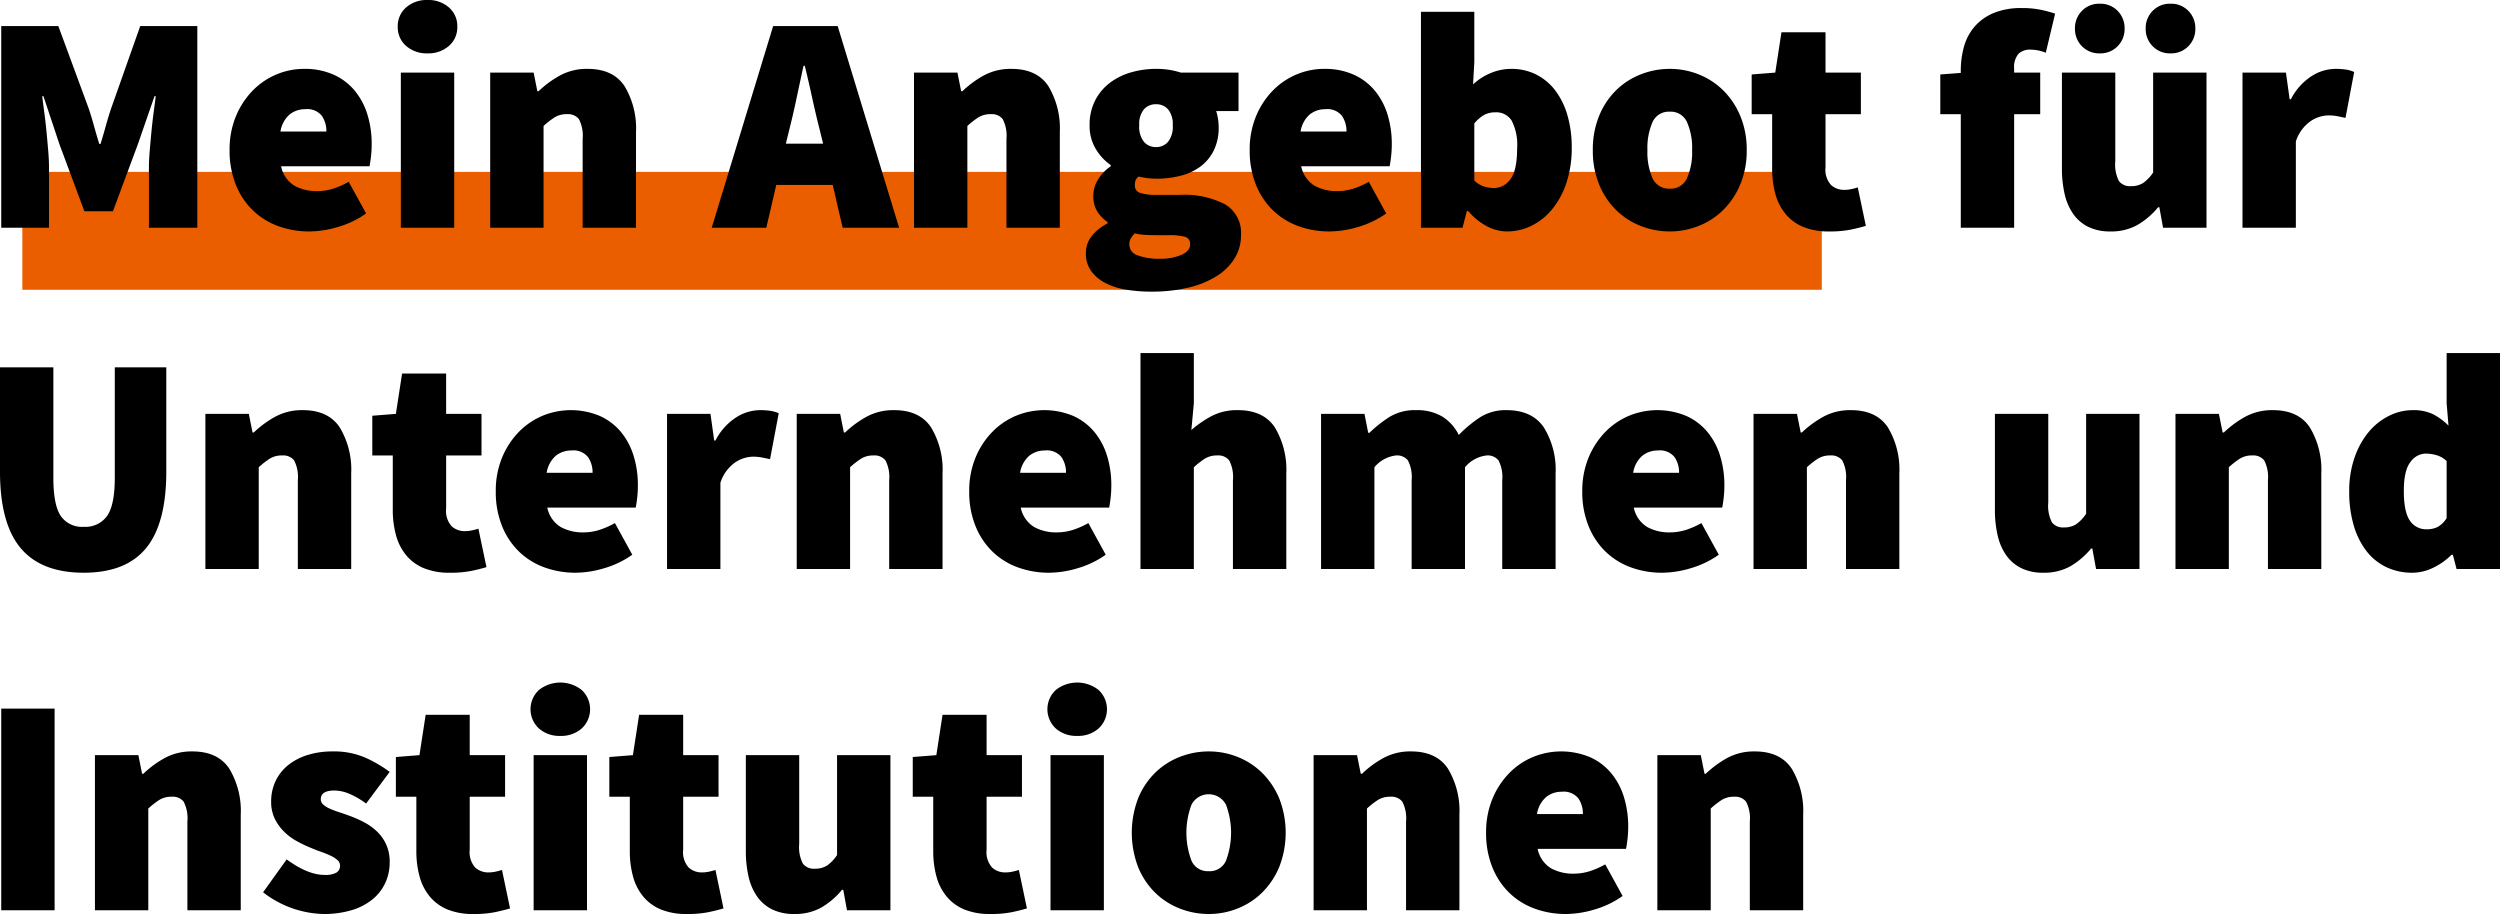
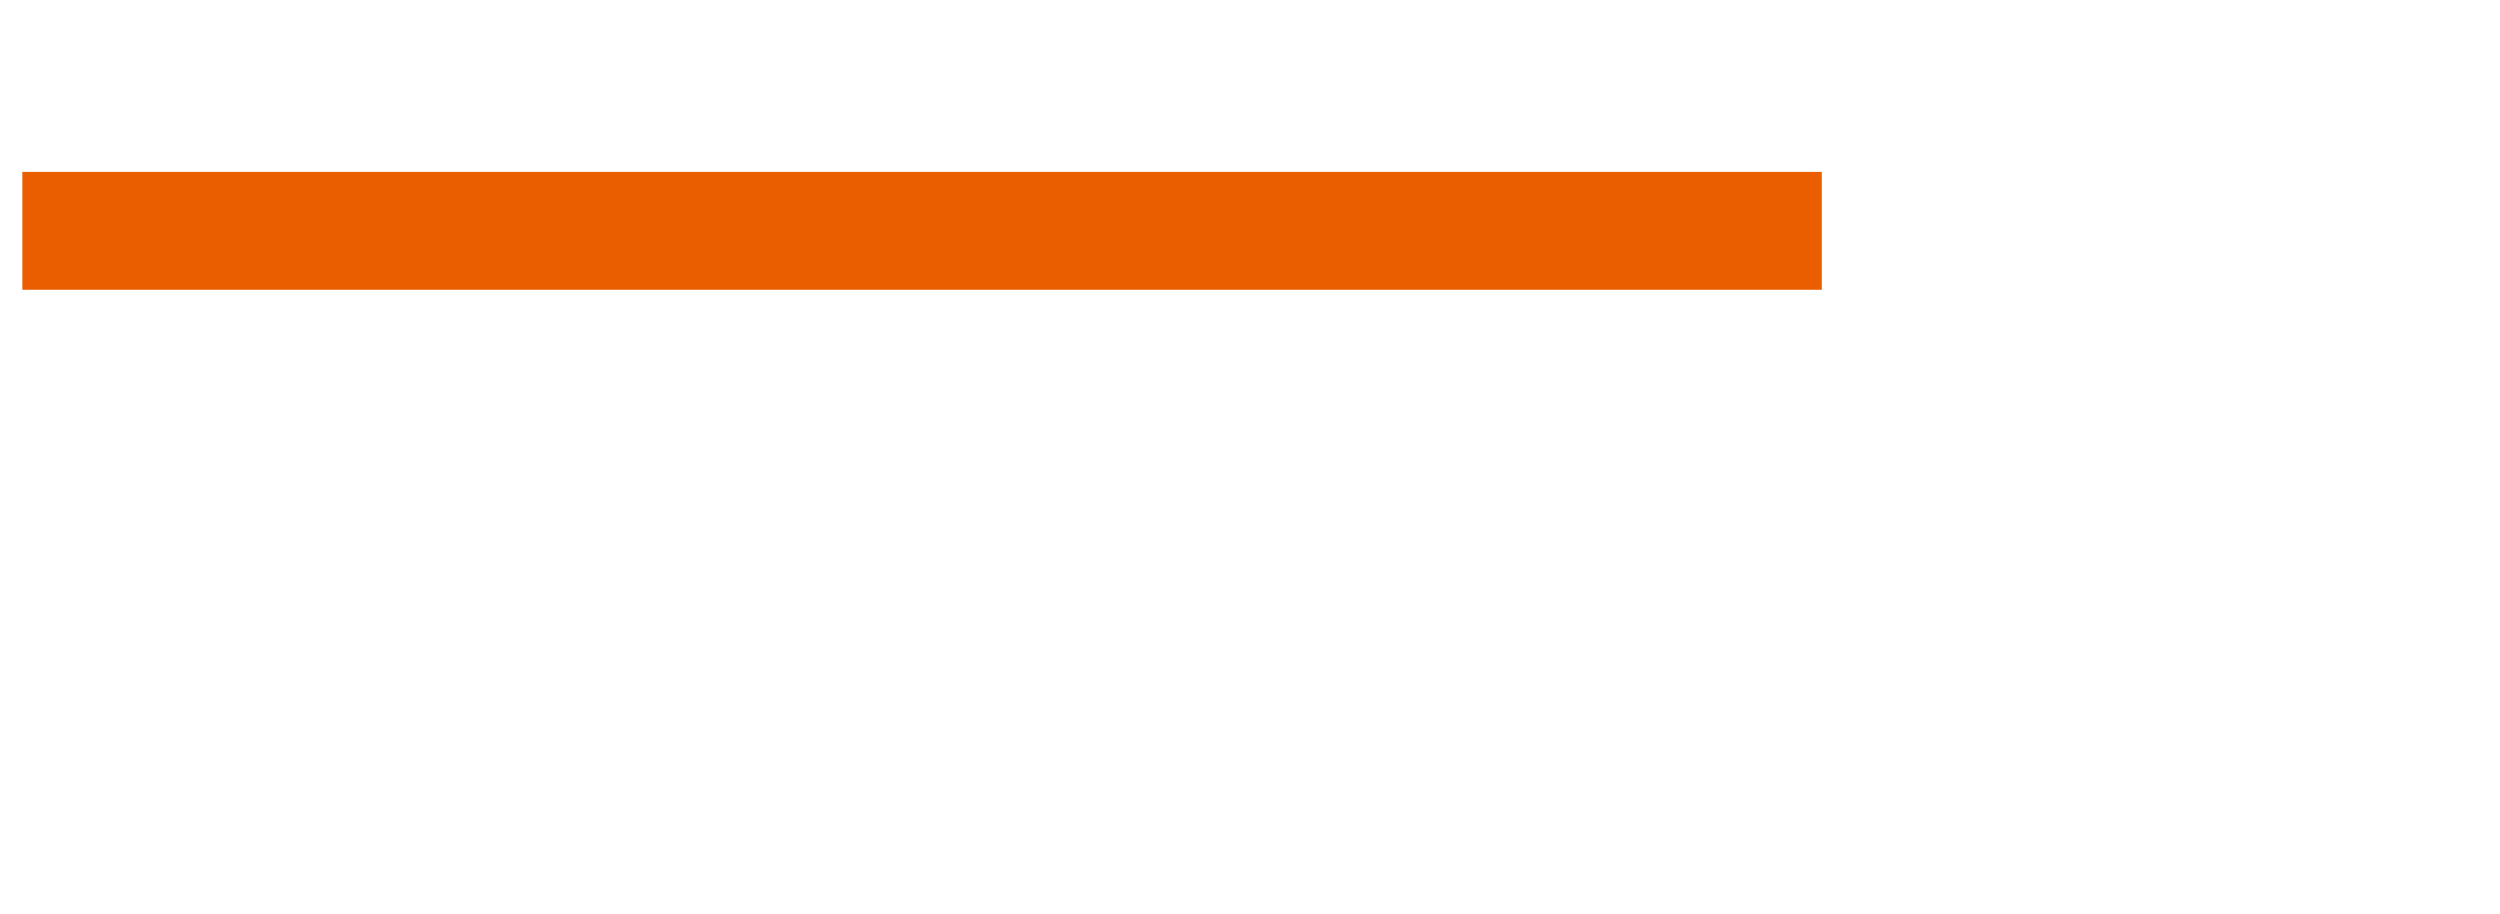
<svg xmlns="http://www.w3.org/2000/svg" width="402.9" height="147.3" viewBox="0 0 402.9 147.3">
  <g id="Gruppe_58" data-name="Gruppe 58" transform="translate(-279.4 -2858.32)">
    <path id="Pfad_107" data-name="Pfad 107" d="M0,0H290V19H0Z" transform="translate(283 2886.02)" fill="#ea5e00" />
-     <path id="Pfad_108" data-name="Pfad 108" d="M3.6,0V-32.5h9.2l4.9,13.3q.45,1.35.85,2.8t.85,2.9h.2q.45-1.45.85-2.9t.85-2.8L26-32.5h9.2V0H27.4V-9.6q0-1.25.125-2.75t.275-3.075q.15-1.575.35-3.075t.35-2.7h-.2l-2.7,7.8-4,10.75H17L13-13.4l-2.6-7.8h-.2q.15,1.2.35,2.7t.35,3.075q.15,1.575.275,3.075T11.3-9.6V0ZM53.3.6a14.5,14.5,0,0,1-5.1-.875,11.568,11.568,0,0,1-4.075-2.55A11.962,11.962,0,0,1,41.4-6.95a14.577,14.577,0,0,1-1-5.55,13.941,13.941,0,0,1,1.025-5.475,13.026,13.026,0,0,1,2.7-4.125,11.633,11.633,0,0,1,3.825-2.6,11.416,11.416,0,0,1,4.45-.9,11.315,11.315,0,0,1,4.8.95,9.455,9.455,0,0,1,3.4,2.6,11.189,11.189,0,0,1,2.025,3.85,15.941,15.941,0,0,1,.675,4.7,17.37,17.37,0,0,1-.125,2.15q-.125,1-.225,1.45H48.7a4.775,4.775,0,0,0,2.15,3.125A7.3,7.3,0,0,0,54.5-5.9a8.578,8.578,0,0,0,2.525-.375A13.455,13.455,0,0,0,59.6-7.4l2.8,5.1A15.152,15.152,0,0,1,57.875-.125,16.358,16.358,0,0,1,53.3.6ZM48.6-15.5H56a4.408,4.408,0,0,0-.725-2.525A3,3,0,0,0,52.6-19.1a3.951,3.951,0,0,0-2.525.85A4.559,4.559,0,0,0,48.6-15.5ZM68,0V-25h8.6V0Zm4.3-28.1a5,5,0,0,1-3.45-1.2,3.956,3.956,0,0,1-1.35-3.1,3.956,3.956,0,0,1,1.35-3.1,5,5,0,0,1,3.45-1.2,5,5,0,0,1,3.45,1.2,3.956,3.956,0,0,1,1.35,3.1,3.956,3.956,0,0,1-1.35,3.1A5,5,0,0,1,72.3-28.1ZM82.4,0V-25h7l.6,3h.2a16.406,16.406,0,0,1,3.425-2.525A9.026,9.026,0,0,1,98.1-25.6q4.1,0,5.95,2.775A13.2,13.2,0,0,1,105.9-15.4V0H97.3V-14.3a5.812,5.812,0,0,0-.6-3.2,2.22,2.22,0,0,0-1.9-.8,3.709,3.709,0,0,0-2,.5A13.394,13.394,0,0,0,91-16.4V0Zm48.2-15.8-.55,2.25h6l-.55-2.25q-.6-2.35-1.2-5.1t-1.2-5.2h-.2q-.55,2.5-1.125,5.225T130.6-15.8ZM118.1,0,128-32.5h10.4L148.3,0h-9.1l-1.6-6.9h-9.1L126.9,0Zm32.6,0V-25h7l.6,3h.2a16.406,16.406,0,0,1,3.425-2.525A9.026,9.026,0,0,1,166.4-25.6q4.1,0,5.95,2.775A13.2,13.2,0,0,1,174.2-15.4V0h-8.6V-14.3a5.811,5.811,0,0,0-.6-3.2,2.22,2.22,0,0,0-1.9-.8,3.709,3.709,0,0,0-2,.5,13.394,13.394,0,0,0-1.8,1.4V0Zm38.2,10.3a24.022,24.022,0,0,1-4.05-.325A11.136,11.136,0,0,1,181.525,8.9a6.464,6.464,0,0,1-2.275-1.925A4.774,4.774,0,0,1,178.4,4.1q0-2.95,3.5-4.8V-.9a6.156,6.156,0,0,1-1.65-1.7,4.7,4.7,0,0,1-.65-2.6,4.9,4.9,0,0,1,.75-2.55A6.976,6.976,0,0,1,182.4-9.9v-.2a8.182,8.182,0,0,1-2.375-2.55A7.145,7.145,0,0,1,179-16.5a8.583,8.583,0,0,1,.9-4.025,8.315,8.315,0,0,1,2.4-2.85,10.42,10.42,0,0,1,3.425-1.675,14.4,14.4,0,0,1,3.975-.55,12.6,12.6,0,0,1,4,.6H203v6.2h-3.6a8.4,8.4,0,0,1,.275,1.15,8.236,8.236,0,0,1,.125,1.45,8.25,8.25,0,0,1-.8,3.775,7.213,7.213,0,0,1-2.15,2.575,9.124,9.124,0,0,1-3.2,1.475,15.836,15.836,0,0,1-3.95.475,12.831,12.831,0,0,1-2.8-.35,1.693,1.693,0,0,0-.5.625,2.562,2.562,0,0,0-.1.825,1.176,1.176,0,0,0,.8,1.175,7.9,7.9,0,0,0,2.7.325h3.75a14.37,14.37,0,0,1,7.275,1.525A5.334,5.334,0,0,1,203.4,1.2a7,7,0,0,1-1.025,3.725,9.018,9.018,0,0,1-2.9,2.875,14.935,14.935,0,0,1-4.55,1.85A25.577,25.577,0,0,1,188.9,10.3Zm.8-23.3a2.478,2.478,0,0,0,1.95-.85,3.931,3.931,0,0,0,.75-2.65,3.742,3.742,0,0,0-.75-2.575,2.513,2.513,0,0,0-1.95-.825,2.513,2.513,0,0,0-1.95.825A3.742,3.742,0,0,0,187-16.5a3.931,3.931,0,0,0,.75,2.65A2.478,2.478,0,0,0,189.7-13Zm.6,18a8.6,8.6,0,0,0,3.5-.625q1.4-.625,1.4-1.675a1.157,1.157,0,0,0-.875-1.25,9.474,9.474,0,0,0-2.475-.25H189.9q-1.5,0-2.275-.075A8.057,8.057,0,0,1,186.3.9a4.05,4.05,0,0,0-.675.85,1.907,1.907,0,0,0-.225.95,1.843,1.843,0,0,0,1.35,1.75A9.558,9.558,0,0,0,190.3,5ZM217.7.6a14.5,14.5,0,0,1-5.1-.875,11.568,11.568,0,0,1-4.075-2.55A11.962,11.962,0,0,1,205.8-6.95a14.577,14.577,0,0,1-1-5.55,13.941,13.941,0,0,1,1.025-5.475,13.025,13.025,0,0,1,2.7-4.125,11.633,11.633,0,0,1,3.825-2.6,11.416,11.416,0,0,1,4.45-.9,11.315,11.315,0,0,1,4.8.95,9.456,9.456,0,0,1,3.4,2.6,11.189,11.189,0,0,1,2.025,3.85,15.941,15.941,0,0,1,.675,4.7,17.371,17.371,0,0,1-.125,2.15q-.125,1-.225,1.45H213.1a4.775,4.775,0,0,0,2.15,3.125,7.3,7.3,0,0,0,3.65.875,8.578,8.578,0,0,0,2.525-.375A13.455,13.455,0,0,0,224-7.4l2.8,5.1a15.152,15.152,0,0,1-4.525,2.175A16.358,16.358,0,0,1,217.7.6ZM213-15.5h7.4a4.408,4.408,0,0,0-.725-2.525A3,3,0,0,0,217-19.1a3.951,3.951,0,0,0-2.525.85A4.559,4.559,0,0,0,213-15.5ZM246.3.6a7.022,7.022,0,0,1-3.25-.825A10.558,10.558,0,0,1,240-2.7h-.2L239.1,0h-6.7V-34.8H241v8.1l-.2,3.6a9.543,9.543,0,0,1,2.9-1.85,8.567,8.567,0,0,1,3.25-.65,8.818,8.818,0,0,1,4,.9,8.858,8.858,0,0,1,3.075,2.55,12.136,12.136,0,0,1,1.975,4,18.17,18.17,0,0,1,.7,5.2,17.6,17.6,0,0,1-.875,5.775,13.294,13.294,0,0,1-2.325,4.25A9.961,9.961,0,0,1,250.175-.3,8.856,8.856,0,0,1,246.3.6Zm-2.1-7a3.236,3.236,0,0,0,2.6-1.4q1.1-1.4,1.1-5a8.505,8.505,0,0,0-.875-4.45A2.92,2.92,0,0,0,244.4-18.6a3.815,3.815,0,0,0-1.775.4A5.661,5.661,0,0,0,241-16.8v9.2a4.073,4.073,0,0,0,1.55.95A5.5,5.5,0,0,0,244.2-6.4Zm28.3,7a12.722,12.722,0,0,1-4.65-.875,11.774,11.774,0,0,1-3.975-2.55,12.258,12.258,0,0,1-2.75-4.125A14.263,14.263,0,0,1,260.1-12.5a14.263,14.263,0,0,1,1.025-5.55,12.258,12.258,0,0,1,2.75-4.125,11.774,11.774,0,0,1,3.975-2.55,12.722,12.722,0,0,1,4.65-.875,12.527,12.527,0,0,1,4.625.875,11.835,11.835,0,0,1,3.95,2.55,12.565,12.565,0,0,1,2.775,4.125,13.965,13.965,0,0,1,1.05,5.55,13.965,13.965,0,0,1-1.05,5.55,12.565,12.565,0,0,1-2.775,4.125,11.835,11.835,0,0,1-3.95,2.55A12.527,12.527,0,0,1,272.5.6Zm0-6.9a2.858,2.858,0,0,0,2.775-1.675A10.353,10.353,0,0,0,276.1-12.5a10.353,10.353,0,0,0-.825-4.525A2.858,2.858,0,0,0,272.5-18.7a2.858,2.858,0,0,0-2.775,1.675A10.353,10.353,0,0,0,268.9-12.5a10.353,10.353,0,0,0,.825,4.525A2.858,2.858,0,0,0,272.5-6.3ZM298.2.6a10.763,10.763,0,0,1-4.175-.725,7.344,7.344,0,0,1-2.85-2.075,8.576,8.576,0,0,1-1.65-3.225A15.47,15.47,0,0,1,289-9.6v-8.7h-3.3v-6.4l3.8-.3,1-6.5h7.1V-25h5.7v6.7h-5.7v8.55a3.683,3.683,0,0,0,.9,2.875,3.119,3.119,0,0,0,2.1.775,5.515,5.515,0,0,0,1.175-.125A9.938,9.938,0,0,0,302.8-6.5l1.3,6.2q-1,.3-2.4.6A17.09,17.09,0,0,1,298.2.6ZM319.4,0V-18.3h-3.3v-6.4l3.3-.25v-.35a14.412,14.412,0,0,1,.5-3.825,8.4,8.4,0,0,1,1.675-3.225,8.228,8.228,0,0,1,3.05-2.225A11.626,11.626,0,0,1,329.3-35.4a14.378,14.378,0,0,1,3.1.3,19.56,19.56,0,0,1,2.2.6l-1.5,6.3a6.367,6.367,0,0,0-1.25-.375,6.619,6.619,0,0,0-1.25-.125,2.622,2.622,0,0,0-1.9.675A3.319,3.319,0,0,0,328-25.6v.6h4.2v6.7H328V0Zm24.1.6a7.918,7.918,0,0,1-3.525-.725,6.424,6.424,0,0,1-2.425-2.05,9.059,9.059,0,0,1-1.4-3.2A18.152,18.152,0,0,1,335.7-9.6V-25h8.6v14.3a5.812,5.812,0,0,0,.6,3.2,2.22,2.22,0,0,0,1.9.8,3.58,3.58,0,0,0,1.975-.5A6.4,6.4,0,0,0,350.4-8.9V-25H359V0h-7l-.6-3.3h-.2a12.367,12.367,0,0,1-3.325,2.85A8.631,8.631,0,0,1,343.5.6Zm-1.7-28.7a3.849,3.849,0,0,1-2.875-1.15A3.915,3.915,0,0,1,337.8-32.1a3.915,3.915,0,0,1,1.125-2.85A3.849,3.849,0,0,1,341.8-36.1a3.849,3.849,0,0,1,2.875,1.15A3.915,3.915,0,0,1,345.8-32.1a3.915,3.915,0,0,1-1.125,2.85A3.849,3.849,0,0,1,341.8-28.1Zm11.4,0a3.849,3.849,0,0,1-2.875-1.15A3.915,3.915,0,0,1,349.2-32.1a3.915,3.915,0,0,1,1.125-2.85A3.849,3.849,0,0,1,353.2-36.1a3.849,3.849,0,0,1,2.875,1.15A3.915,3.915,0,0,1,357.2-32.1a3.915,3.915,0,0,1-1.125,2.85A3.849,3.849,0,0,1,353.2-28.1ZM364.8,0V-25h7l.6,4.3h.2a9.656,9.656,0,0,1,3.325-3.725A7.226,7.226,0,0,1,379.7-25.6a10.95,10.95,0,0,1,1.85.125,5.241,5.241,0,0,1,1.25.375l-1.4,7.4q-.7-.15-1.325-.275A7.61,7.61,0,0,0,378.6-18.1a5.34,5.34,0,0,0-2.825.925A6.387,6.387,0,0,0,373.4-13.9V0ZM16.9,55.6q-6.85,0-10.175-3.975T3.4,39.3V22.5H12V40.3q0,4.35,1.175,6.125A4.143,4.143,0,0,0,16.9,48.2a4.271,4.271,0,0,0,3.775-1.775Q21.9,44.65,21.9,40.3V22.5h8.3V39.3q0,8.35-3.25,12.325T16.9,55.6ZM36.5,55V30h7l.6,3h.2a16.406,16.406,0,0,1,3.425-2.525A9.026,9.026,0,0,1,52.2,29.4q4.1,0,5.95,2.775A13.2,13.2,0,0,1,60,39.6V55H51.4V40.7a5.812,5.812,0,0,0-.6-3.2,2.22,2.22,0,0,0-1.9-.8,3.709,3.709,0,0,0-2,.5,13.394,13.394,0,0,0-1.8,1.4V55Zm39.4.6a10.763,10.763,0,0,1-4.175-.725,7.344,7.344,0,0,1-2.85-2.075,8.576,8.576,0,0,1-1.65-3.225A15.47,15.47,0,0,1,66.7,45.4V36.7H63.4V30.3l3.8-.3,1-6.5h7.1V30H81v6.7H75.3v8.55a3.683,3.683,0,0,0,.9,2.875,3.119,3.119,0,0,0,2.1.775,5.515,5.515,0,0,0,1.175-.125A9.937,9.937,0,0,0,80.5,48.5l1.3,6.2q-1,.3-2.4.6A17.09,17.09,0,0,1,75.9,55.6Zm20.3,0a14.5,14.5,0,0,1-5.1-.875,11.568,11.568,0,0,1-4.075-2.55A11.962,11.962,0,0,1,84.3,48.05a14.577,14.577,0,0,1-1-5.55,13.941,13.941,0,0,1,1.025-5.475,13.026,13.026,0,0,1,2.7-4.125,11.633,11.633,0,0,1,3.825-2.6,12.021,12.021,0,0,1,9.25.05,9.455,9.455,0,0,1,3.4,2.6,11.189,11.189,0,0,1,2.025,3.85,15.941,15.941,0,0,1,.675,4.7,17.369,17.369,0,0,1-.125,2.15q-.125,1-.225,1.45H91.6a4.775,4.775,0,0,0,2.15,3.125,7.3,7.3,0,0,0,3.65.875,8.578,8.578,0,0,0,2.525-.375A13.455,13.455,0,0,0,102.5,47.6l2.8,5.1a15.151,15.151,0,0,1-4.525,2.175A16.358,16.358,0,0,1,96.2,55.6ZM91.5,39.5h7.4a4.408,4.408,0,0,0-.725-2.525A3,3,0,0,0,95.5,35.9a3.951,3.951,0,0,0-2.525.85A4.559,4.559,0,0,0,91.5,39.5ZM110.9,55V30h7l.6,4.3h.2a9.657,9.657,0,0,1,3.325-3.725A7.226,7.226,0,0,1,125.8,29.4a10.951,10.951,0,0,1,1.85.125,5.241,5.241,0,0,1,1.25.375l-1.4,7.4q-.7-.15-1.325-.275A7.611,7.611,0,0,0,124.7,36.9a5.34,5.34,0,0,0-2.825.925A6.387,6.387,0,0,0,119.5,41.1V55Zm20.9,0V30h7l.6,3h.2a16.406,16.406,0,0,1,3.425-2.525A9.026,9.026,0,0,1,147.5,29.4q4.1,0,5.95,2.775A13.2,13.2,0,0,1,155.3,39.6V55h-8.6V40.7a5.811,5.811,0,0,0-.6-3.2,2.22,2.22,0,0,0-1.9-.8,3.709,3.709,0,0,0-2,.5,13.394,13.394,0,0,0-1.8,1.4V55Zm40.7.6a14.5,14.5,0,0,1-5.1-.875,11.568,11.568,0,0,1-4.075-2.55A11.962,11.962,0,0,1,160.6,48.05a14.577,14.577,0,0,1-1-5.55,13.941,13.941,0,0,1,1.025-5.475,13.025,13.025,0,0,1,2.7-4.125,11.633,11.633,0,0,1,3.825-2.6,12.021,12.021,0,0,1,9.25.05,9.456,9.456,0,0,1,3.4,2.6,11.189,11.189,0,0,1,2.025,3.85,15.941,15.941,0,0,1,.675,4.7,17.371,17.371,0,0,1-.125,2.15q-.125,1-.225,1.45H167.9a4.775,4.775,0,0,0,2.15,3.125,7.3,7.3,0,0,0,3.65.875,8.578,8.578,0,0,0,2.525-.375A13.455,13.455,0,0,0,178.8,47.6l2.8,5.1a15.152,15.152,0,0,1-4.525,2.175A16.358,16.358,0,0,1,172.5,55.6Zm-4.7-16.1h7.4a4.408,4.408,0,0,0-.725-2.525A3,3,0,0,0,171.8,35.9a3.951,3.951,0,0,0-2.525.85A4.559,4.559,0,0,0,167.8,39.5ZM187.2,55V20.2h8.6v8.1l-.4,4.3a18.017,18.017,0,0,1,3.125-2.175A8.8,8.8,0,0,1,202.9,29.4q4.1,0,5.95,2.775A13.2,13.2,0,0,1,210.7,39.6V55h-8.6V40.7a5.811,5.811,0,0,0-.6-3.2,2.22,2.22,0,0,0-1.9-.8,3.709,3.709,0,0,0-2,.5,13.394,13.394,0,0,0-1.8,1.4V55Zm29.1,0V30h7l.6,3.05h.2a20.46,20.46,0,0,1,3.225-2.55,7.8,7.8,0,0,1,4.275-1.1,7.973,7.973,0,0,1,4.225,1.025A7.277,7.277,0,0,1,238.5,33.4a20.456,20.456,0,0,1,3.35-2.8,7.662,7.662,0,0,1,4.35-1.2q4.1,0,6,2.775a12.934,12.934,0,0,1,1.9,7.425V55h-8.6V40.7a5.811,5.811,0,0,0-.6-3.2,2.22,2.22,0,0,0-1.9-.8,5.281,5.281,0,0,0-3.5,1.9V55h-8.6V40.7a5.811,5.811,0,0,0-.6-3.2,2.22,2.22,0,0,0-1.9-.8,5.281,5.281,0,0,0-3.5,1.9V55Zm55,.6a14.5,14.5,0,0,1-5.1-.875,11.568,11.568,0,0,1-4.075-2.55A11.962,11.962,0,0,1,259.4,48.05a14.577,14.577,0,0,1-1-5.55,13.941,13.941,0,0,1,1.025-5.475,13.025,13.025,0,0,1,2.7-4.125,11.633,11.633,0,0,1,3.825-2.6,12.021,12.021,0,0,1,9.25.05,9.455,9.455,0,0,1,3.4,2.6,11.189,11.189,0,0,1,2.025,3.85,15.942,15.942,0,0,1,.675,4.7,17.368,17.368,0,0,1-.125,2.15q-.125,1-.225,1.45H266.7a4.775,4.775,0,0,0,2.15,3.125,7.3,7.3,0,0,0,3.65.875,8.578,8.578,0,0,0,2.525-.375A13.454,13.454,0,0,0,277.6,47.6l2.8,5.1a15.152,15.152,0,0,1-4.525,2.175A16.358,16.358,0,0,1,271.3,55.6Zm-4.7-16.1H274a4.408,4.408,0,0,0-.725-2.525A3,3,0,0,0,270.6,35.9a3.951,3.951,0,0,0-2.525.85A4.559,4.559,0,0,0,266.6,39.5ZM286,55V30h7l.6,3h.2a16.406,16.406,0,0,1,3.425-2.525A9.026,9.026,0,0,1,301.7,29.4q4.1,0,5.95,2.775A13.2,13.2,0,0,1,309.5,39.6V55h-8.6V40.7a5.812,5.812,0,0,0-.6-3.2,2.22,2.22,0,0,0-1.9-.8,3.709,3.709,0,0,0-2,.5,13.394,13.394,0,0,0-1.8,1.4V55Zm46.7.6a7.918,7.918,0,0,1-3.525-.725,6.424,6.424,0,0,1-2.425-2.05,9.059,9.059,0,0,1-1.4-3.2,18.152,18.152,0,0,1-.45-4.225V30h8.6V44.3a5.812,5.812,0,0,0,.6,3.2,2.22,2.22,0,0,0,1.9.8,3.58,3.58,0,0,0,1.975-.5,6.4,6.4,0,0,0,1.625-1.7V30h8.6V55h-7l-.6-3.3h-.2a12.367,12.367,0,0,1-3.325,2.85A8.631,8.631,0,0,1,332.7,55.6ZM354,55V30h7l.6,3h.2a16.406,16.406,0,0,1,3.425-2.525A9.026,9.026,0,0,1,369.7,29.4q4.1,0,5.95,2.775A13.2,13.2,0,0,1,377.5,39.6V55h-8.6V40.7a5.812,5.812,0,0,0-.6-3.2,2.22,2.22,0,0,0-1.9-.8,3.709,3.709,0,0,0-2,.5,13.394,13.394,0,0,0-1.8,1.4V55Zm38.2.6a9.641,9.641,0,0,1-4.225-.9,8.9,8.9,0,0,1-3.2-2.6,12.423,12.423,0,0,1-2.05-4.125A19.1,19.1,0,0,1,382,42.5a16.274,16.274,0,0,1,.875-5.5,13.085,13.085,0,0,1,2.3-4.125A10.059,10.059,0,0,1,388.45,30.3a8.493,8.493,0,0,1,3.75-.9,7.257,7.257,0,0,1,3.35.675A9.969,9.969,0,0,1,398,31.9l-.3-3.6V20.2h8.6V55h-7l-.6-2.3h-.2a10.691,10.691,0,0,1-2.975,2.1A7.665,7.665,0,0,1,392.2,55.6Zm2.3-7a3.866,3.866,0,0,0,1.75-.375A4.021,4.021,0,0,0,397.7,46.8V37.6a3.955,3.955,0,0,0-1.65-.95,6.525,6.525,0,0,0-1.75-.25,3.082,3.082,0,0,0-2.425,1.35Q390.8,39.1,390.8,42.4q0,3.4.975,4.8A3.134,3.134,0,0,0,394.5,48.6ZM3.6,110V77.5h8.6V110Zm15.1,0V85h7l.6,3h.2a16.406,16.406,0,0,1,3.425-2.525A9.026,9.026,0,0,1,34.4,84.4q4.1,0,5.95,2.775A13.2,13.2,0,0,1,42.2,94.6V110H33.6V95.7a5.812,5.812,0,0,0-.6-3.2,2.22,2.22,0,0,0-1.9-.8,3.709,3.709,0,0,0-2,.5,13.394,13.394,0,0,0-1.8,1.4V110Zm36.8.6a16.449,16.449,0,0,1-9.7-3.5l3.8-5.3q3.4,2.5,6.1,2.5a3.679,3.679,0,0,0,1.925-.375A1.254,1.254,0,0,0,58.2,102.8a1.164,1.164,0,0,0-.4-.875,4.284,4.284,0,0,0-1.075-.7A15.155,15.155,0,0,0,55.2,100.6q-.85-.3-1.8-.7a20.824,20.824,0,0,1-2.225-1.075A9.1,9.1,0,0,1,49.15,97.3a7.692,7.692,0,0,1-1.475-2.075A6.127,6.127,0,0,1,47.1,92.5a7.6,7.6,0,0,1,.725-3.35A7.352,7.352,0,0,1,49.85,86.6a9.419,9.419,0,0,1,3.125-1.625A13.345,13.345,0,0,1,57,84.4a12.647,12.647,0,0,1,5.325,1.025A20.832,20.832,0,0,1,66.2,87.7l-3.8,5.1a13,13,0,0,0-2.65-1.55,6.3,6.3,0,0,0-2.45-.55q-2.2,0-2.2,1.4a1.12,1.12,0,0,0,.375.85,3.883,3.883,0,0,0,1.025.65,13.562,13.562,0,0,0,1.5.575q.85.275,1.8.625a18.666,18.666,0,0,1,2.25,1,9.185,9.185,0,0,1,2.075,1.475A6.576,6.576,0,0,1,66.2,102.3a7.756,7.756,0,0,1-.7,3.275,7.49,7.49,0,0,1-2.05,2.65,9.672,9.672,0,0,1-3.35,1.75A15.433,15.433,0,0,1,55.5,110.6Zm24.2,0a10.763,10.763,0,0,1-4.175-.725,7.344,7.344,0,0,1-2.85-2.075,8.576,8.576,0,0,1-1.65-3.225A15.47,15.47,0,0,1,70.5,100.4V91.7H67.2V85.3L71,85l1-6.5h7.1V85h5.7v6.7H79.1v8.55a3.683,3.683,0,0,0,.9,2.875,3.119,3.119,0,0,0,2.1.775,5.515,5.515,0,0,0,1.175-.125A9.94,9.94,0,0,0,84.3,103.5l1.3,6.2q-1,.3-2.4.6A17.09,17.09,0,0,1,79.7,110.6Zm9.7-.6V85H98v25Zm4.3-28.1a5,5,0,0,1-3.45-1.2,4.234,4.234,0,0,1,0-6.2,5.559,5.559,0,0,1,6.9,0,4.234,4.234,0,0,1,0,6.2A5,5,0,0,1,93.7,81.9Zm20.4,28.7a10.763,10.763,0,0,1-4.175-.725,7.344,7.344,0,0,1-2.85-2.075,8.576,8.576,0,0,1-1.65-3.225,15.47,15.47,0,0,1-.525-4.175V91.7h-3.3V85.3l3.8-.3,1-6.5h7.1V85h5.7v6.7h-5.7v8.55a3.683,3.683,0,0,0,.9,2.875,3.119,3.119,0,0,0,2.1.775,5.515,5.515,0,0,0,1.175-.125,9.94,9.94,0,0,0,1.025-.275l1.3,6.2q-1,.3-2.4.6A17.09,17.09,0,0,1,114.1,110.6Zm17.3,0a7.918,7.918,0,0,1-3.525-.725,6.424,6.424,0,0,1-2.425-2.05,9.058,9.058,0,0,1-1.4-3.2,18.151,18.151,0,0,1-.45-4.225V85h8.6V99.3a5.811,5.811,0,0,0,.6,3.2,2.22,2.22,0,0,0,1.9.8,3.58,3.58,0,0,0,1.975-.5,6.4,6.4,0,0,0,1.625-1.7V85h8.6v25h-7l-.6-3.3h-.2a12.367,12.367,0,0,1-3.325,2.85A8.632,8.632,0,0,1,131.4,110.6Zm31.6,0a10.763,10.763,0,0,1-4.175-.725,7.344,7.344,0,0,1-2.85-2.075,8.576,8.576,0,0,1-1.65-3.225,15.47,15.47,0,0,1-.525-4.175V91.7h-3.3V85.3l3.8-.3,1-6.5h7.1V85h5.7v6.7h-5.7v8.55a3.683,3.683,0,0,0,.9,2.875,3.119,3.119,0,0,0,2.1.775,5.515,5.515,0,0,0,1.175-.125,9.939,9.939,0,0,0,1.025-.275l1.3,6.2q-1,.3-2.4.6A17.09,17.09,0,0,1,163,110.6Zm9.7-.6V85h8.6v25ZM177,81.9a5,5,0,0,1-3.45-1.2,4.234,4.234,0,0,1,0-6.2,5.559,5.559,0,0,1,6.9,0,4.234,4.234,0,0,1,0,6.2A5,5,0,0,1,177,81.9Zm21.2,28.7a12.722,12.722,0,0,1-4.65-.875,11.774,11.774,0,0,1-3.975-2.55,12.258,12.258,0,0,1-2.75-4.125,15.538,15.538,0,0,1,0-11.1,12.258,12.258,0,0,1,2.75-4.125,11.774,11.774,0,0,1,3.975-2.55,12.722,12.722,0,0,1,4.65-.875,12.527,12.527,0,0,1,4.625.875,11.835,11.835,0,0,1,3.95,2.55,12.565,12.565,0,0,1,2.775,4.125,15.193,15.193,0,0,1,0,11.1,12.565,12.565,0,0,1-2.775,4.125,11.835,11.835,0,0,1-3.95,2.55A12.527,12.527,0,0,1,198.2,110.6Zm0-6.9a2.858,2.858,0,0,0,2.775-1.675,12.822,12.822,0,0,0,0-9.05,3.136,3.136,0,0,0-5.55,0,12.822,12.822,0,0,0,0,9.05A2.858,2.858,0,0,0,198.2,103.7Zm16.9,6.3V85h7l.6,3h.2a16.406,16.406,0,0,1,3.425-2.525A9.026,9.026,0,0,1,230.8,84.4q4.1,0,5.95,2.775A13.2,13.2,0,0,1,238.6,94.6V110H230V95.7a5.811,5.811,0,0,0-.6-3.2,2.22,2.22,0,0,0-1.9-.8,3.709,3.709,0,0,0-2,.5,13.394,13.394,0,0,0-1.8,1.4V110Zm40.7.6a14.5,14.5,0,0,1-5.1-.875,11.568,11.568,0,0,1-4.075-2.55,11.963,11.963,0,0,1-2.725-4.125,14.577,14.577,0,0,1-1-5.55,13.941,13.941,0,0,1,1.025-5.475,13.025,13.025,0,0,1,2.7-4.125,11.633,11.633,0,0,1,3.825-2.6,12.021,12.021,0,0,1,9.25.05,9.455,9.455,0,0,1,3.4,2.6,11.189,11.189,0,0,1,2.025,3.85,15.942,15.942,0,0,1,.675,4.7,17.368,17.368,0,0,1-.125,2.15q-.125,1-.225,1.45H251.2a4.775,4.775,0,0,0,2.15,3.125,7.3,7.3,0,0,0,3.65.875,8.578,8.578,0,0,0,2.525-.375A13.454,13.454,0,0,0,262.1,102.6l2.8,5.1a15.152,15.152,0,0,1-4.525,2.175A16.358,16.358,0,0,1,255.8,110.6Zm-4.7-16.1h7.4a4.408,4.408,0,0,0-.725-2.525A3,3,0,0,0,255.1,90.9a3.951,3.951,0,0,0-2.525.85A4.559,4.559,0,0,0,251.1,94.5ZM270.5,110V85h7l.6,3h.2a16.407,16.407,0,0,1,3.425-2.525A9.026,9.026,0,0,1,286.2,84.4q4.1,0,5.95,2.775A13.2,13.2,0,0,1,294,94.6V110h-8.6V95.7a5.812,5.812,0,0,0-.6-3.2,2.22,2.22,0,0,0-1.9-.8,3.709,3.709,0,0,0-2,.5,13.394,13.394,0,0,0-1.8,1.4V110Z" transform="translate(276 2895.02)" />
  </g>
</svg>